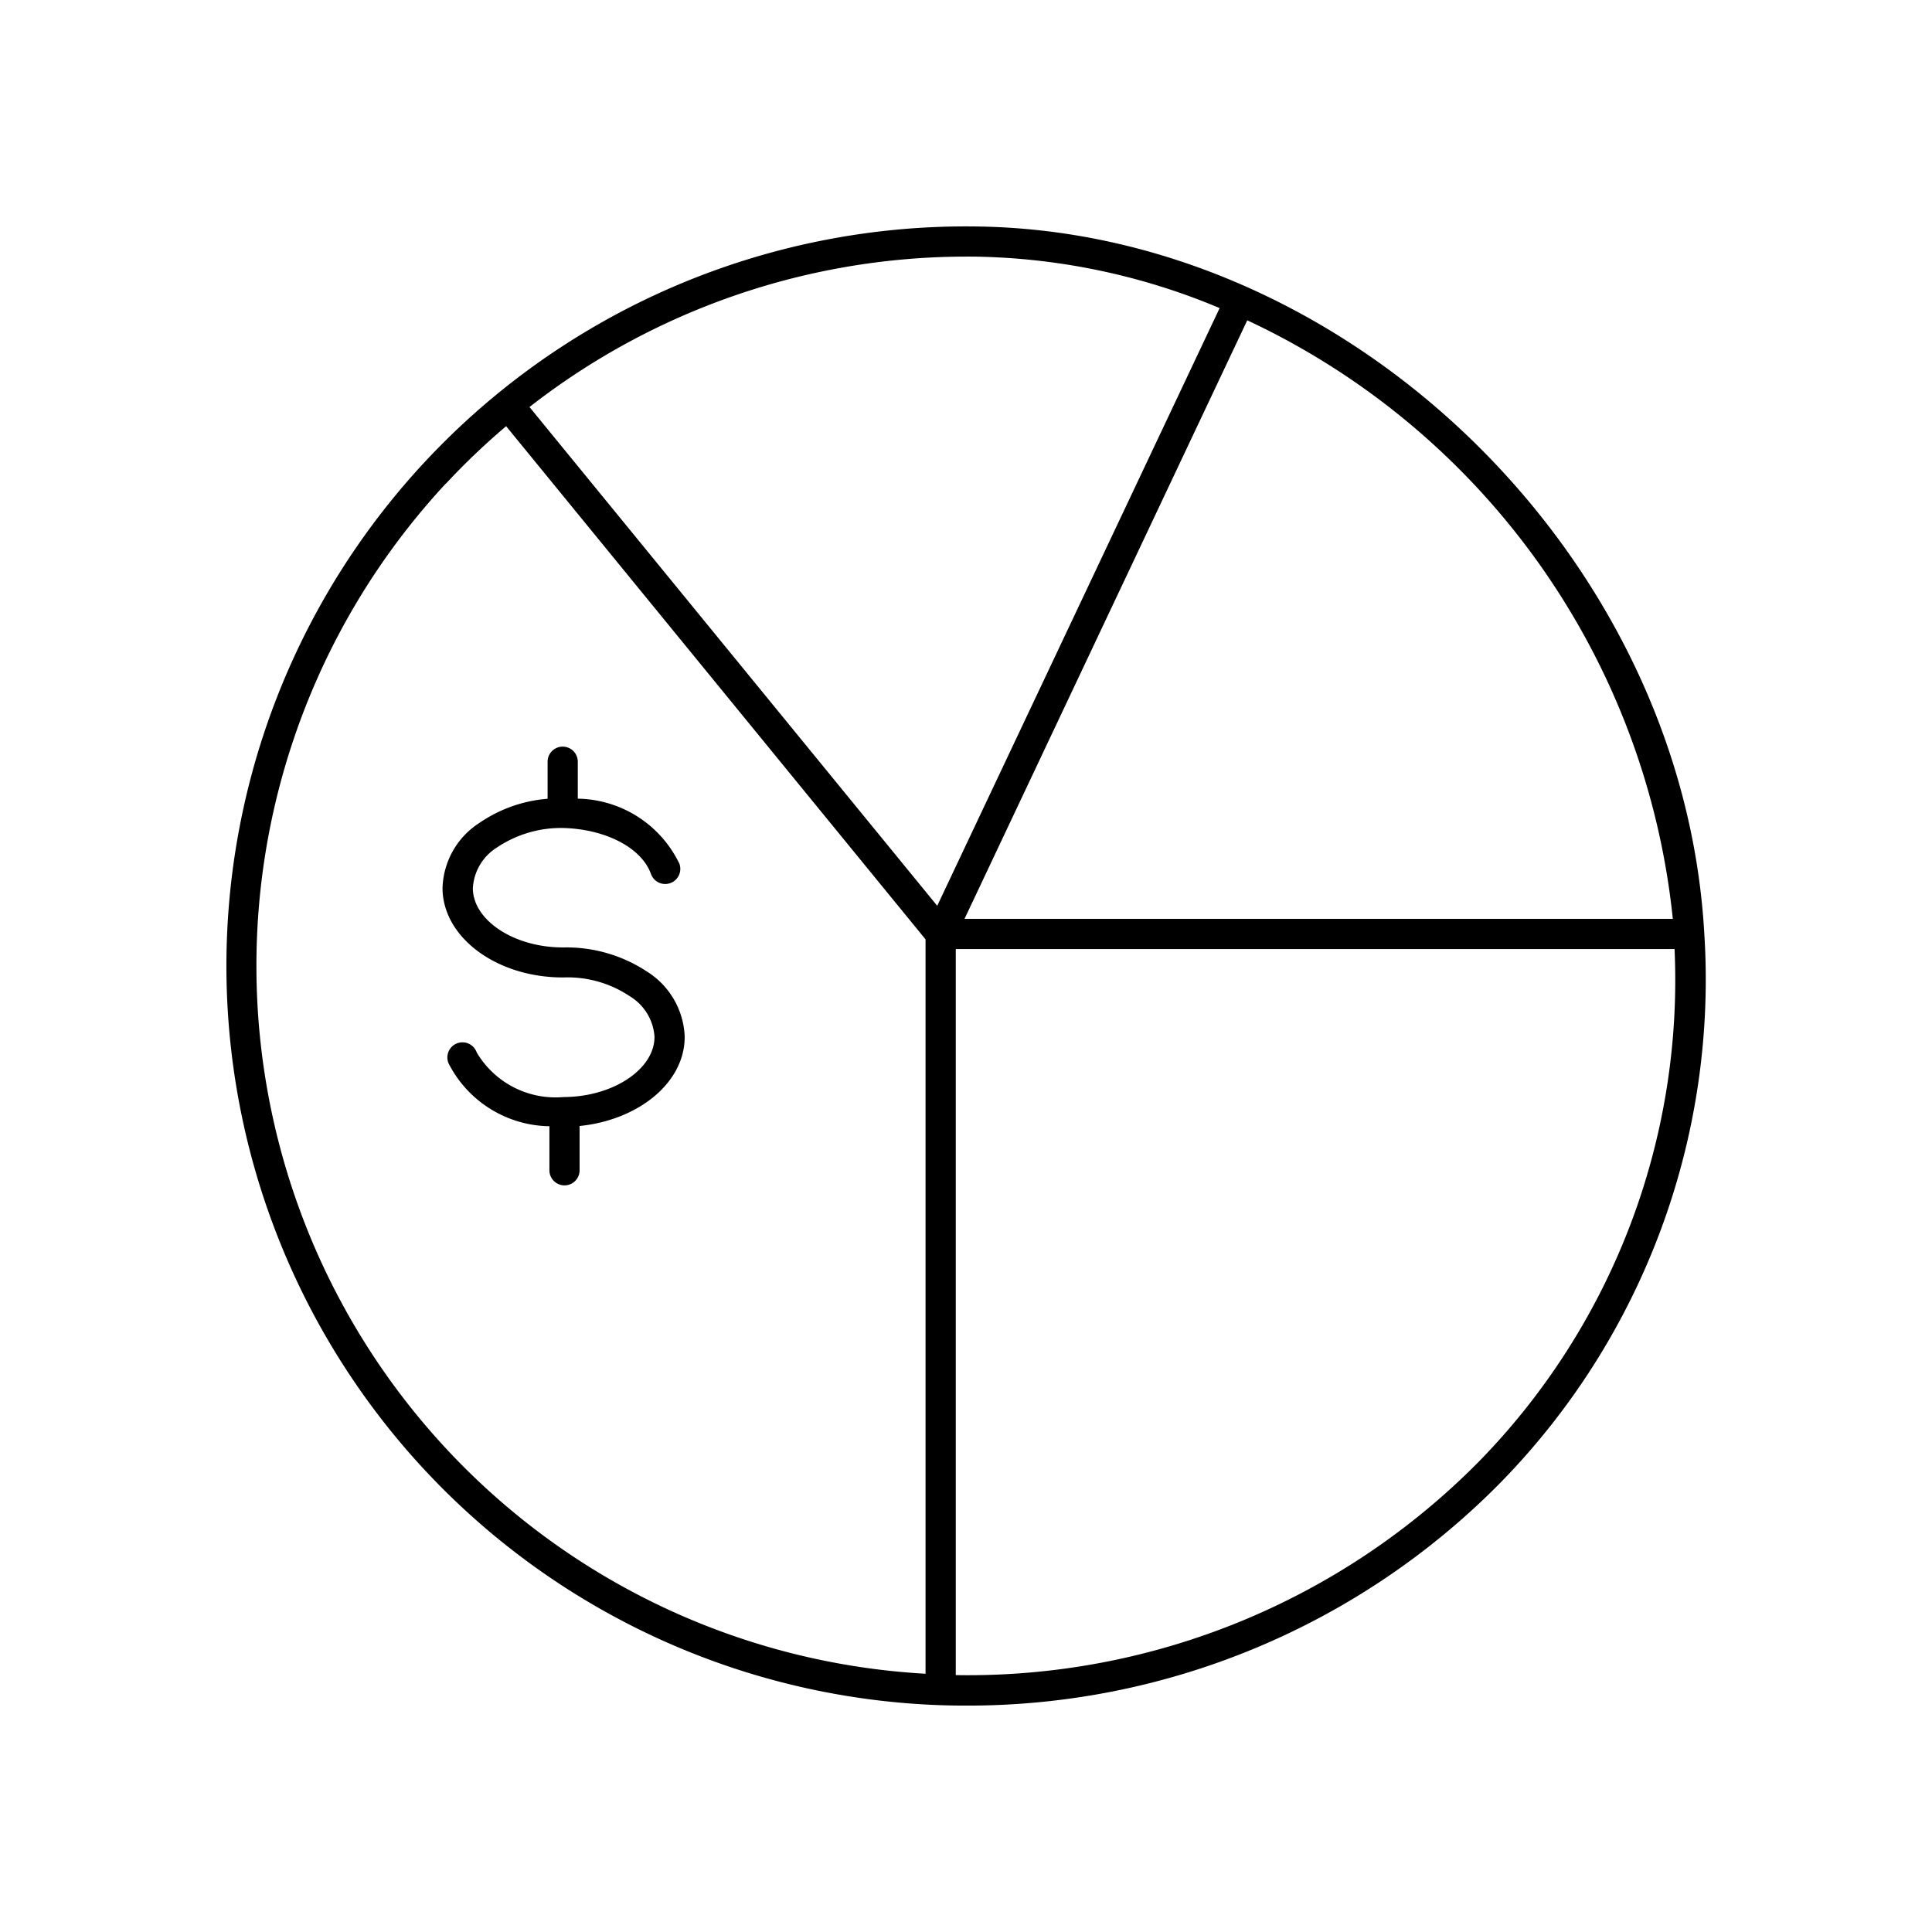
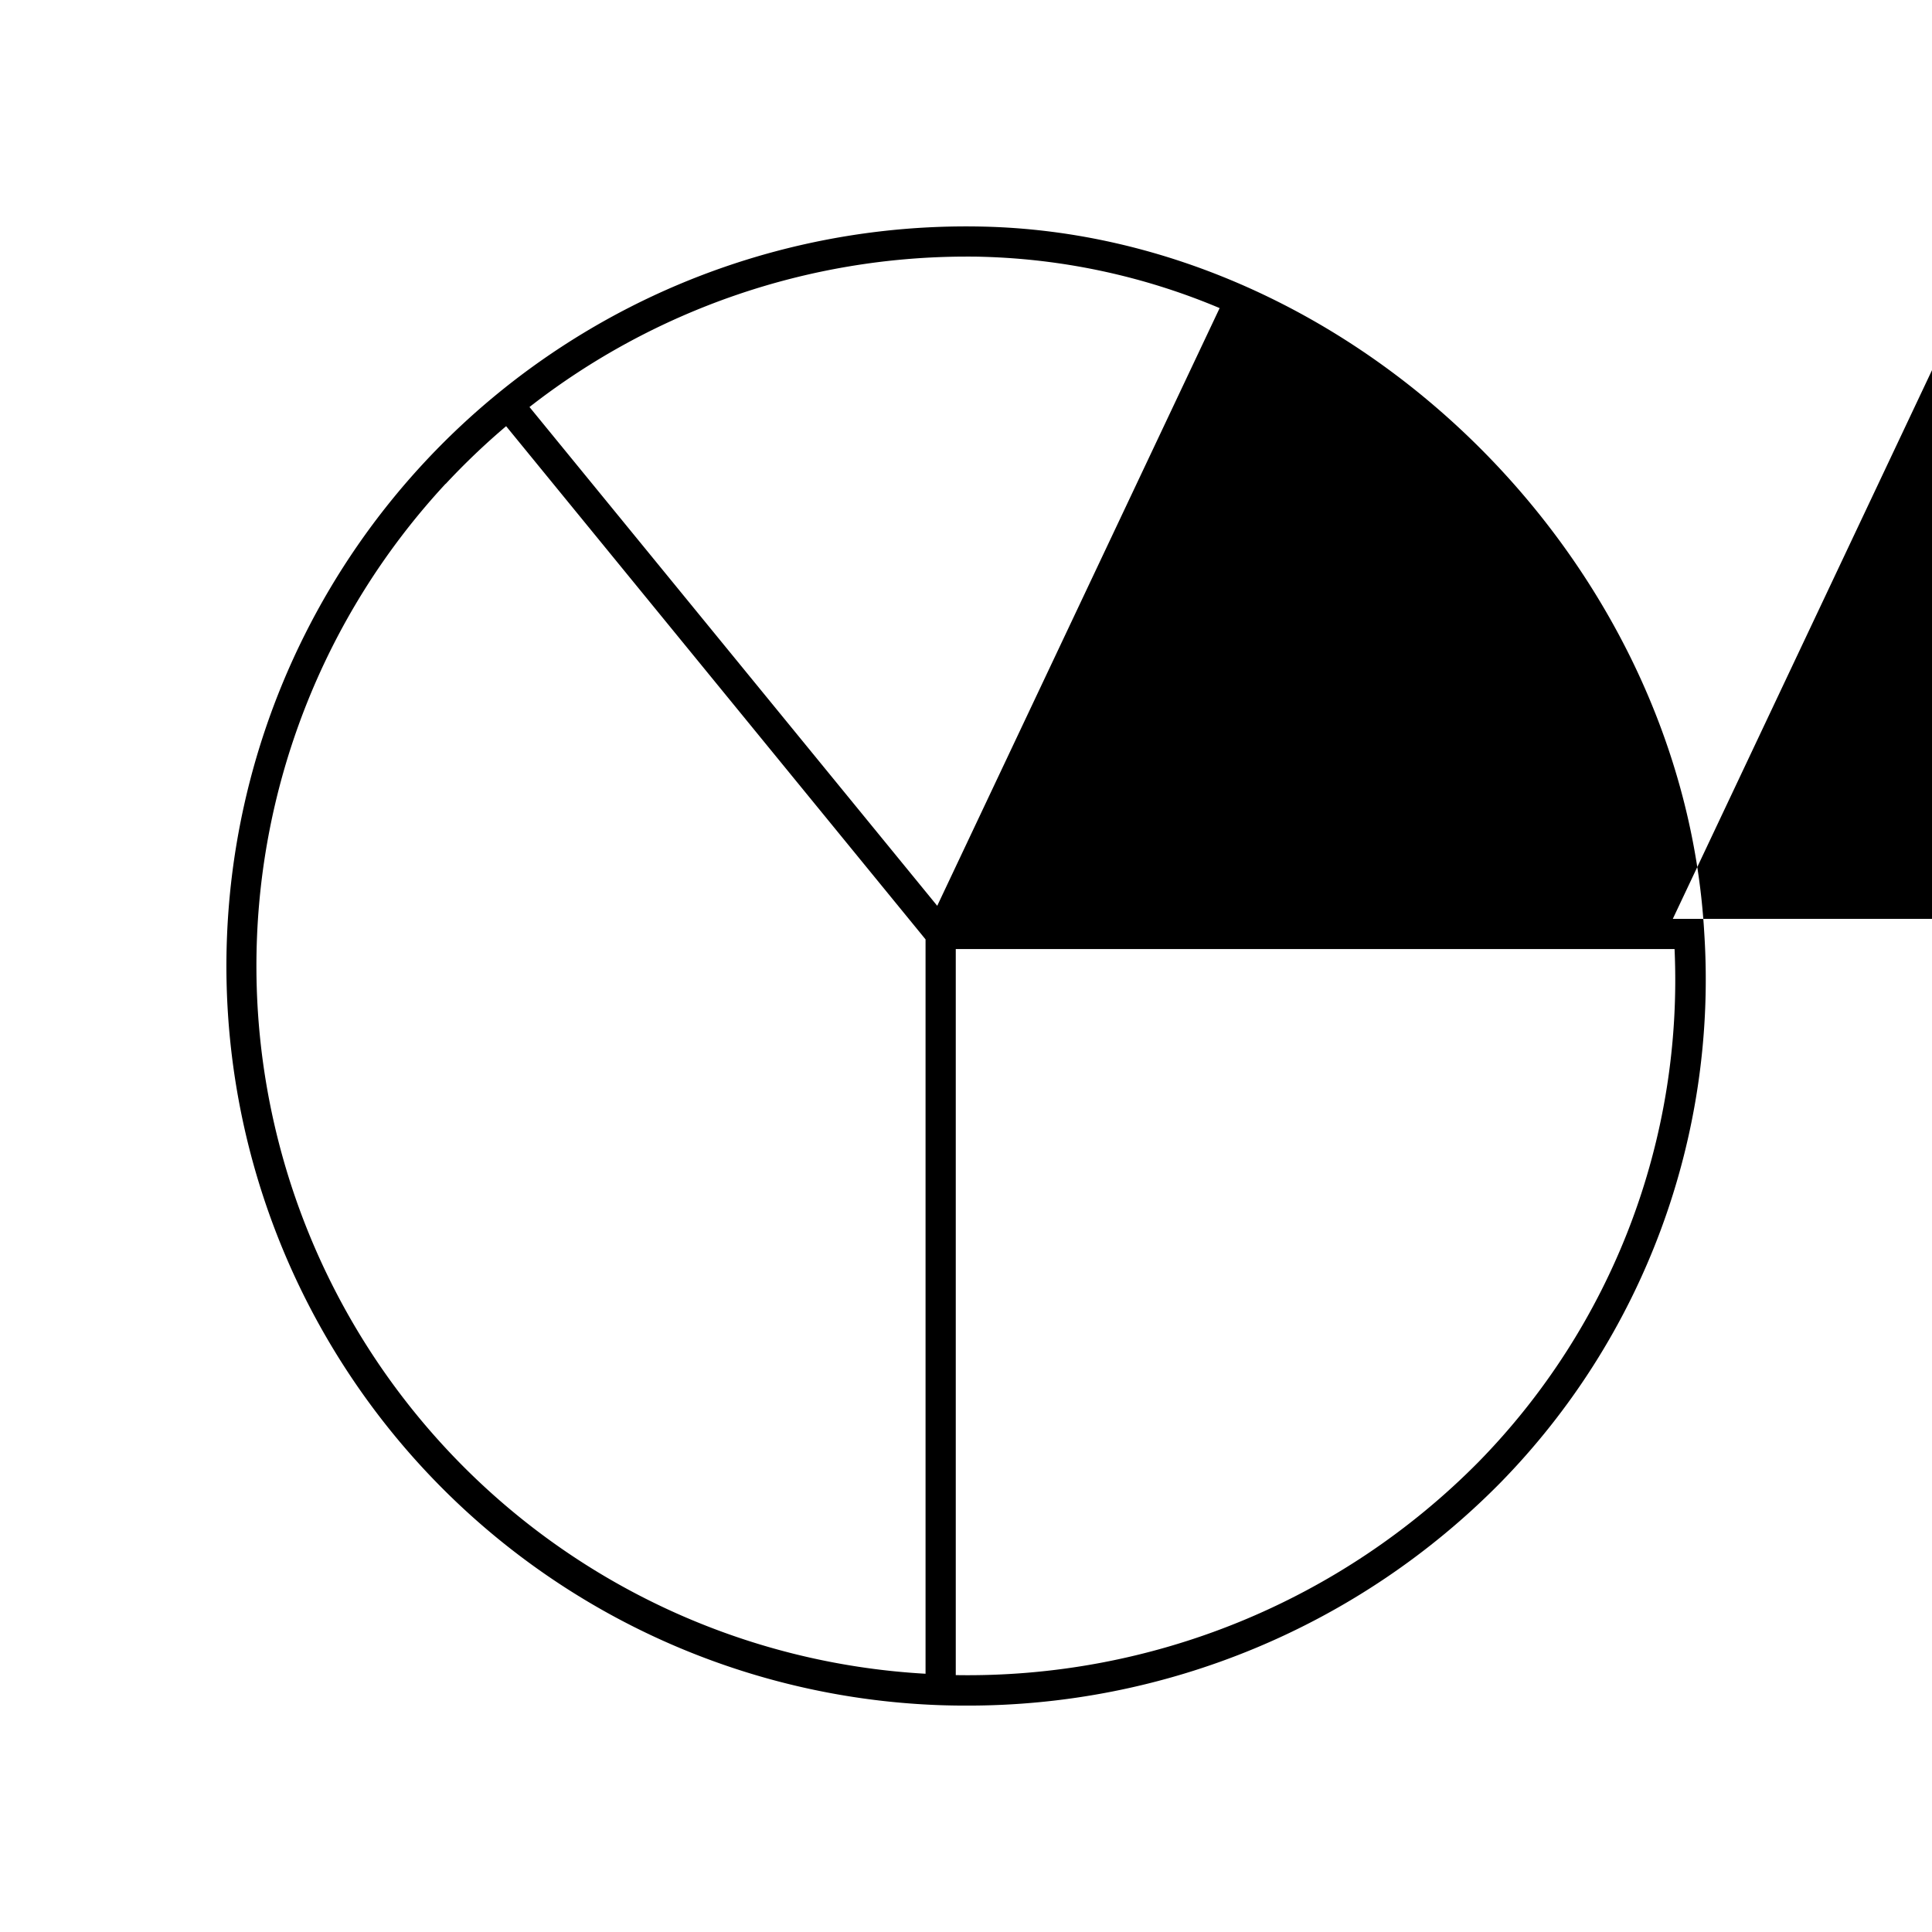
<svg xmlns="http://www.w3.org/2000/svg" id="line_icon" height="512" viewBox="0 0 64 64" width="512" data-name="line icon">
-   <path d="m7.624 34.46a24.5 24.5 0 0 0 23.521 22.026q.418.014.836.014a24.763 24.763 0 0 0 17.71-7.371 23.828 23.828 0 0 0 6.765-18.22c-.707-12.422-11.656-23.138-23.912-23.403a24.5 24.5 0 0 0 -24.92 26.954zm41.352 13.971a23.78 23.78 0 0 1 -17.315 7.059v-24.052h23.811a22.81 22.81 0 0 1 -6.496 16.993zm6.438-17.993h-23.463l9.366-19.827a24.674 24.674 0 0 1 14.097 19.827zm-22.892-21.932a21.716 21.716 0 0 1 7.88 1.7l-9.355 19.8-13.507-16.523a23.54 23.54 0 0 1 14.475-4.983c.169 0 .339 0 .507.006zm-17.756 7.521a23.53 23.53 0 0 1 2-1.909l13.894 17v24.327a23.485 23.485 0 0 1 -15.9-39.418z" />
-   <path d="m18.644 32.379h.03a3.7 3.7 0 0 1 2.186.621 1.7 1.7 0 0 1 .821 1.341c.006 1.072-1.361 1.986-2.984 2h-.025a3.033 3.033 0 0 1 -2.88-1.477.5.5 0 1 0 -.928.37 3.809 3.809 0 0 0 3.336 2.074v1.459a.5.5 0 0 0 1 0v-1.467c1.965-.2 3.489-1.446 3.481-2.961a2.66 2.66 0 0 0 -1.248-2.154 4.846 4.846 0 0 0 -2.76-.8.12.12 0 0 1 -.027 0c-1.613 0-2.977-.895-2.982-1.961a1.7 1.7 0 0 1 .8-1.351 3.806 3.806 0 0 1 2.179-.645c1.378.032 2.6.632 2.921 1.523a.5.5 0 0 0 .943-.336 3.8 3.8 0 0 0 -3.367-2.158v-1.224a.5.5 0 0 0 -1 0v1.227a4.641 4.641 0 0 0 -2.259.8 2.656 2.656 0 0 0 -1.222 2.168c.012 1.63 1.796 2.951 3.985 2.951z" />
+   <path d="m7.624 34.46a24.5 24.5 0 0 0 23.521 22.026q.418.014.836.014a24.763 24.763 0 0 0 17.71-7.371 23.828 23.828 0 0 0 6.765-18.22c-.707-12.422-11.656-23.138-23.912-23.403a24.5 24.5 0 0 0 -24.92 26.954zm41.352 13.971a23.78 23.78 0 0 1 -17.315 7.059v-24.052h23.811a22.81 22.81 0 0 1 -6.496 16.993zm6.438-17.993l9.366-19.827a24.674 24.674 0 0 1 14.097 19.827zm-22.892-21.932a21.716 21.716 0 0 1 7.88 1.7l-9.355 19.8-13.507-16.523a23.54 23.54 0 0 1 14.475-4.983c.169 0 .339 0 .507.006zm-17.756 7.521a23.53 23.53 0 0 1 2-1.909l13.894 17v24.327a23.485 23.485 0 0 1 -15.9-39.418z" />
</svg>